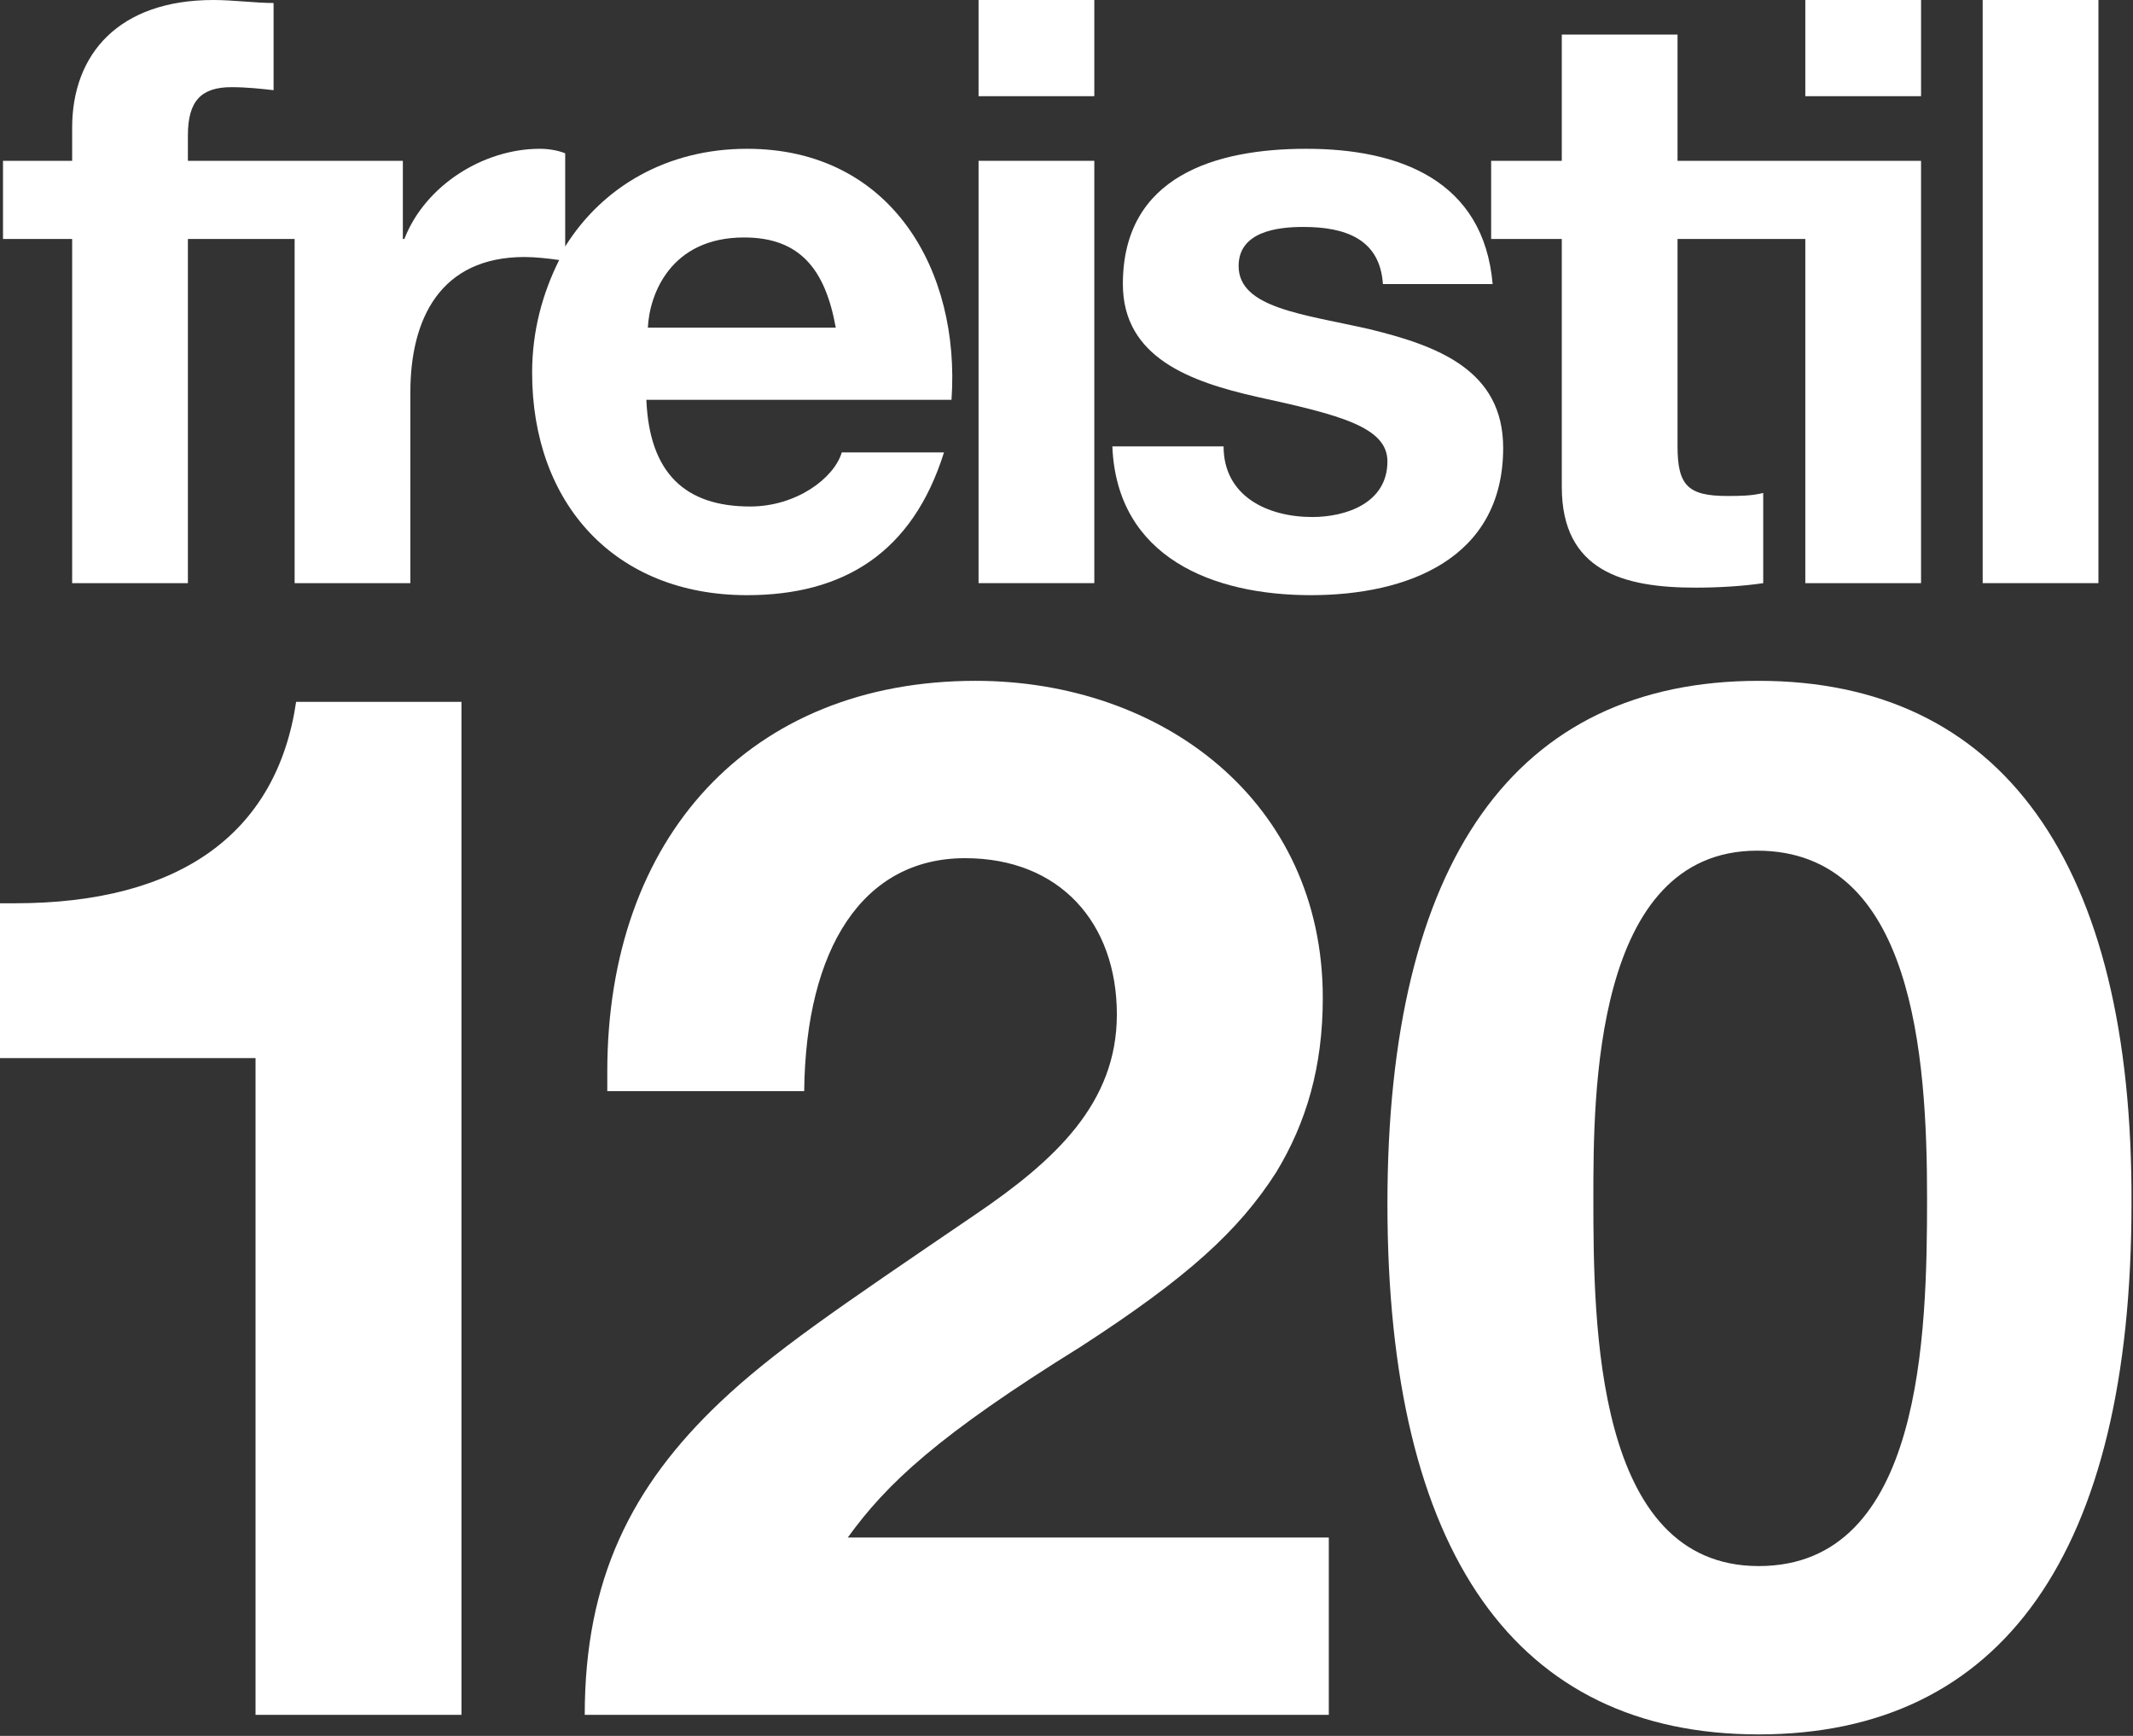
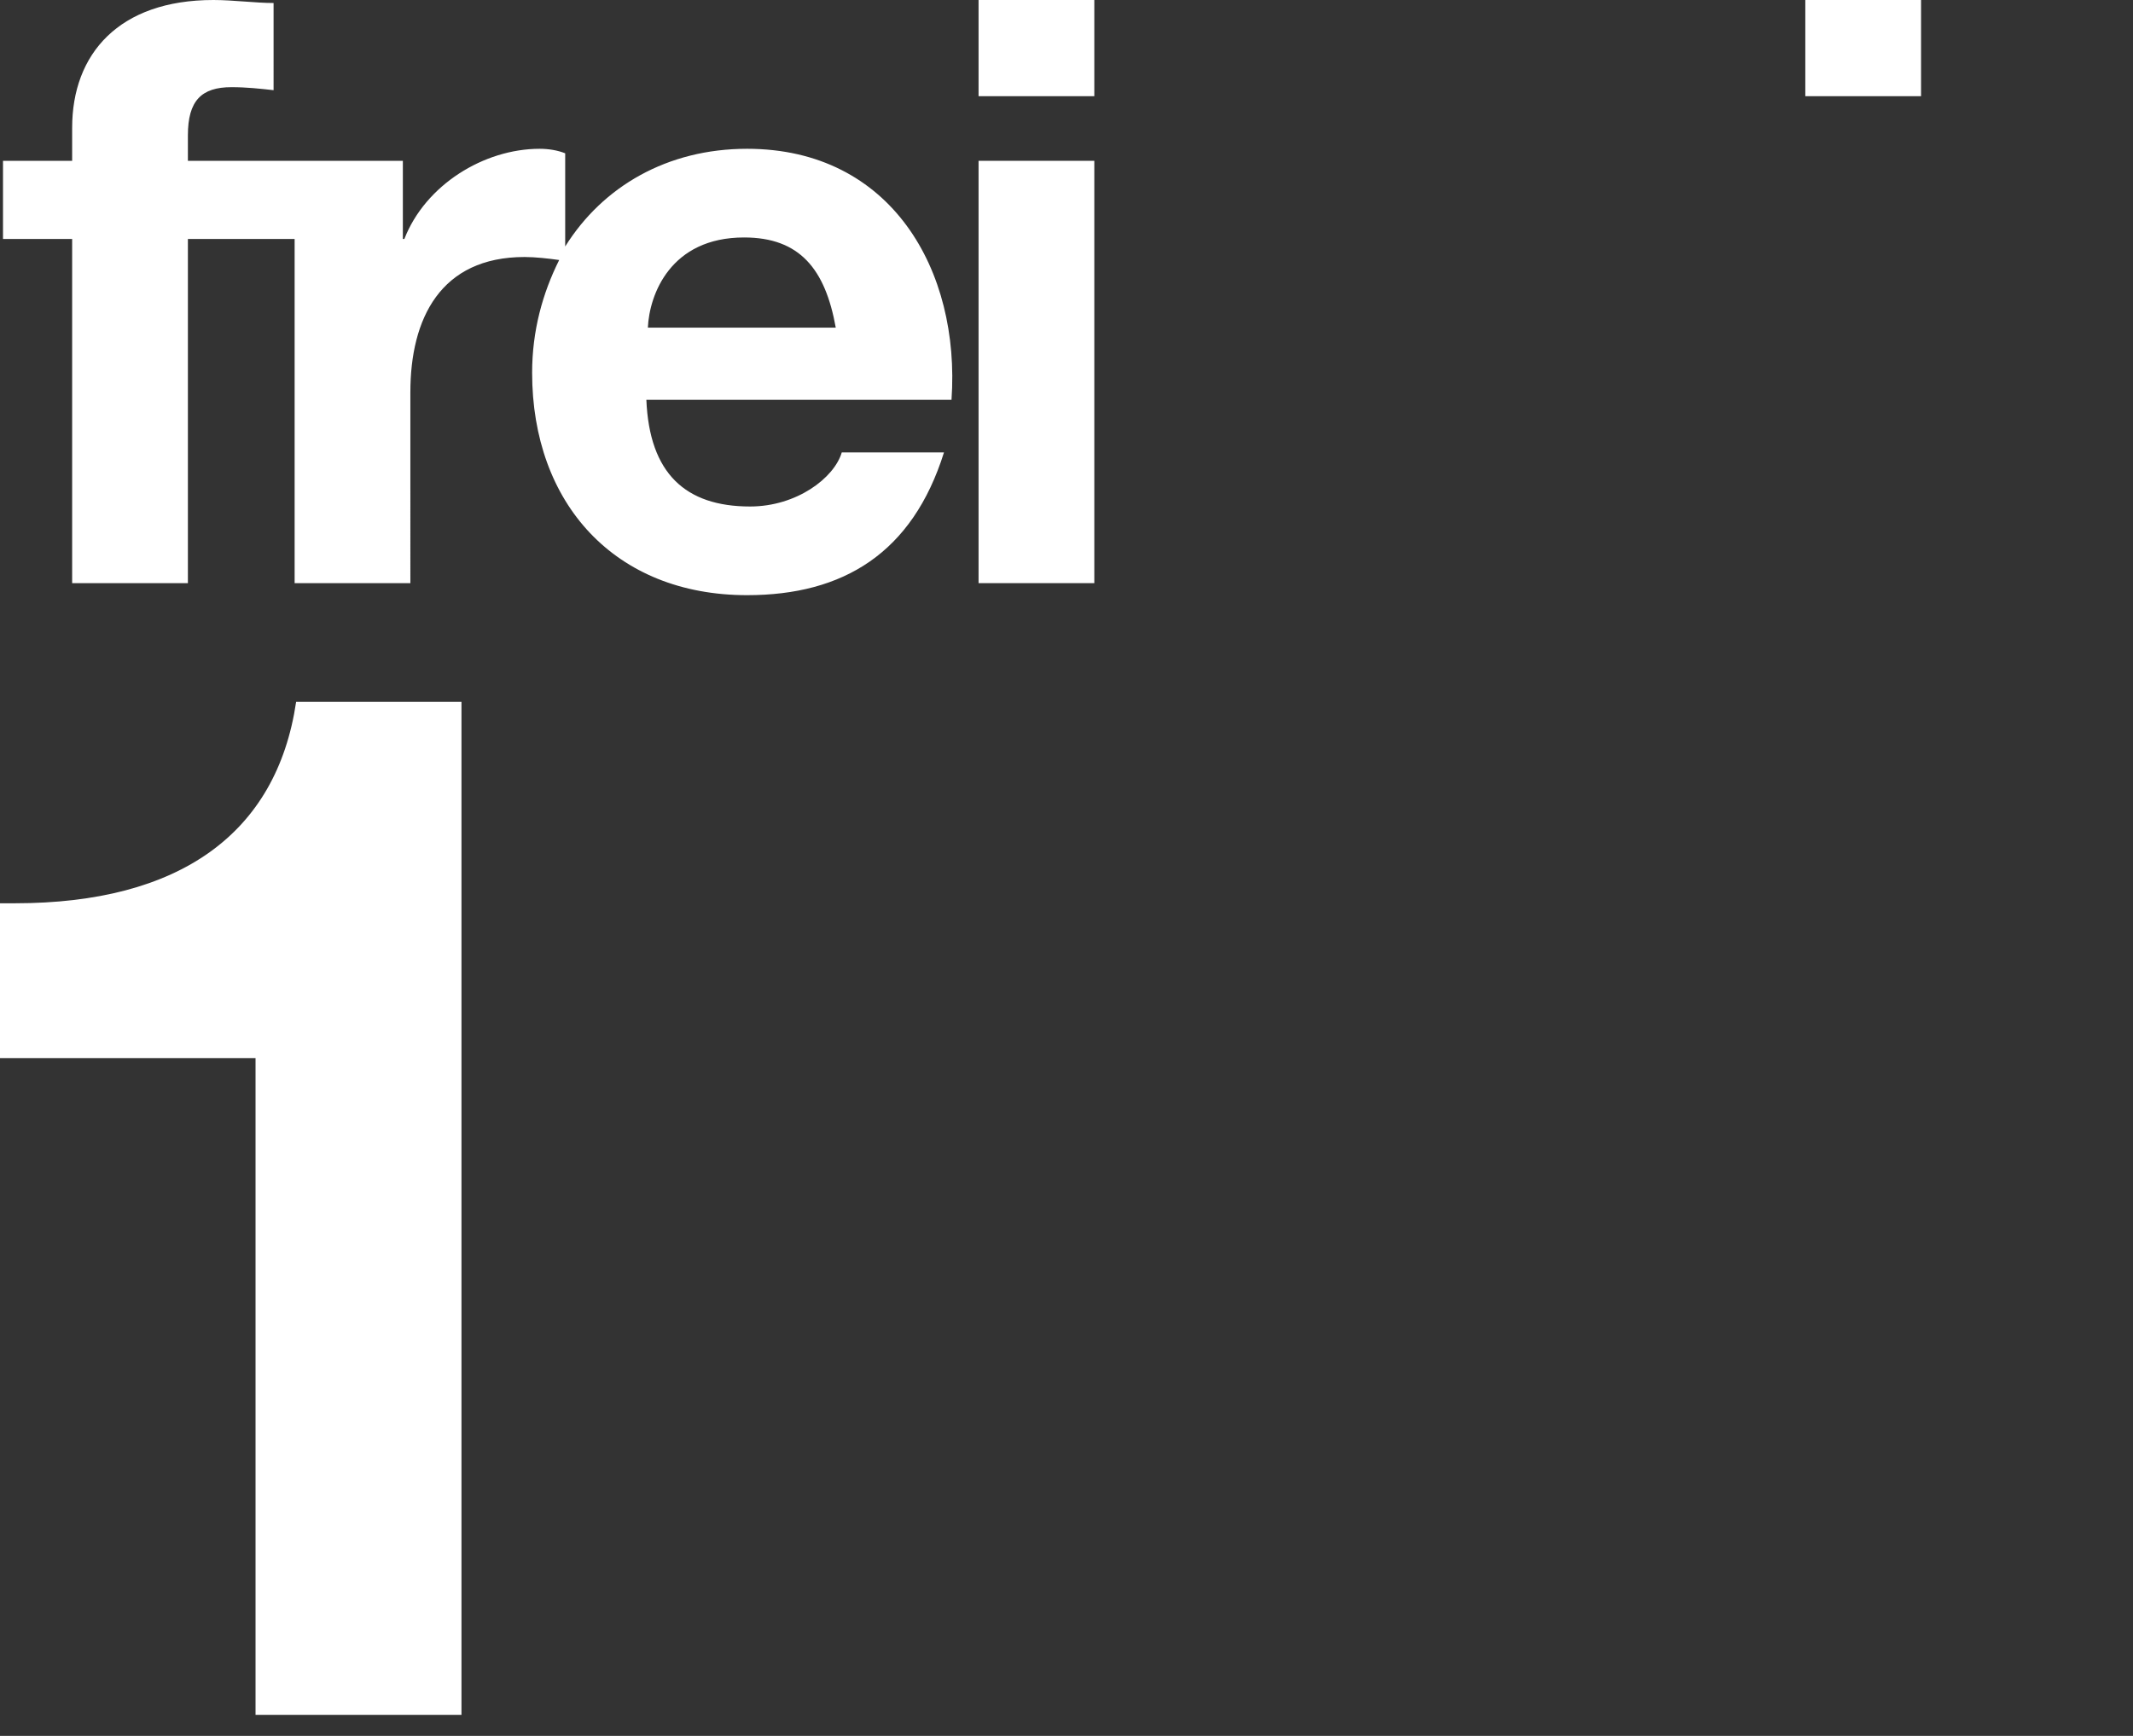
<svg xmlns="http://www.w3.org/2000/svg" version="1.1" id="Ebene_1" x="0px" y="0px" viewBox="0 0 141.9 115.5" style="enable-background:new 0 0 141.9 115.5;" xml:space="preserve">
  <rect x="0" y="0" width="141.9" height="115.5" fill="#333333" stroke="none" />
  <style type="text/css">
	.st0{fill:#FFFFFF;}
</style>
  <g>
    <rect x="65.1" y="10.7" class="st0" width="7.7" height="28.1" />
-     <rect x="131.9" y="0" class="st0" width="7.7" height="38.8" />
    <g>
-       <path class="st0" d="M87.3,34.4c-3,0-5.9-1.4-5.9-4.7H74c0.3,7.4,6.7,9.9,13.2,9.9c6.4,0,12.8-2.4,12.8-9.8c0-5.2-4.4-6.8-8.9-7.9    c-4.4-1-8.7-1.4-8.7-4.2c0-2.3,2.6-2.6,4.3-2.6c2.8,0,5.1,0.8,5.3,3.8h7.3c-0.6-6.9-6.2-9-12.4-9c-6,0-12.2,1.8-12.2,9    c0,4.9,4.5,6.5,8.9,7.5c5.5,1.2,8.7,2,8.7,4.3C92.3,33.5,89.5,34.4,87.3,34.4" />
-       <path class="st0" d="M103.9,32.4c0,5.6,4.1,6.7,8.9,6.7c1.5,0,3.2-0.1,4.5-0.3v-6c-0.8,0.2-1.6,0.2-2.4,0.2    c-2.6,0-3.3-0.7-3.3-3.3V15.9h9.4l-0.9,0v22.9h7.7V10.7h-16.2V2.3h-7.7v8.4h-4.7v5.2h4.7V32.4z" />
      <path class="st0" d="M49.5,15.8c3.7,0,5.4,2.1,6.1,6H43.1C43.2,19.6,44.6,15.8,49.5,15.8 M49.7,39.6c6.4,0,11-2.8,13.1-9.5h-6.8    c-0.5,1.7-3,3.6-6.1,3.6c-4.3,0-6.7-2.2-6.9-7.1h20.3C63.9,18,59.3,9.9,49.7,9.9c-5.3,0-9.6,2.5-12.1,6.5v-6.2    c-0.5-0.2-1.1-0.3-1.7-0.3c-3.7,0-7.6,2.4-9,6h-0.1v-5.2H12.5V9c0-2.3,0.9-3.2,2.9-3.2c1,0,1.9,0.1,2.8,0.2V0.2    C17,0.2,15.5,0,14.2,0C7.9,0,4.8,3.6,4.8,8.5v2.2H0.2v5.2h4.6v22.9h7.7V15.9l7.1,0v22.9h7.7V26.1c0-4.9,2-9,7.6-9    c0.7,0,1.6,0.1,2.3,0.2c-1.1,2.2-1.8,4.7-1.8,7.5C35.4,33.5,40.9,39.6,49.7,39.6" />
    </g>
    <rect x="120.1" class="st0" width="7.7" height="6.4" />
    <rect x="65.1" class="st0" width="7.7" height="6.4" />
    <g>
      <path class="st0" d="M1,60.1H0v10.3h17v43.7h13.7V46.7H19.7C18.4,55.5,11.9,60.1,1,60.1" />
-       <path class="st0" d="M71.9,89.6C79,85,82.4,81.9,84.9,78c2-3.3,3.1-7,3.1-11.6c0-13.1-10.7-21.1-23.1-21.1    c-15,0-24.5,10.4-24.5,26v1.3h13.1c0.1-9.5,3.9-15.5,10.7-15.5c6.3,0,10.1,4.3,10.1,10.4c0,5.9-4.1,9.7-9.4,13.3    c-9.4,6.4-13.4,9.1-17,12.5c-5.9,5.6-9,11.8-9,20.8h49.5v-11.8H56.4C59,98.7,62.4,95.5,71.9,89.6" />
-       <path class="st0" d="M117,104.2c-10.9,0-11-16.1-11-24.5c0-6.8,0-23.1,10.9-23.1c10.4,0,11.3,13.7,11.3,23.1    C128.2,88.8,127.9,104.2,117,104.2 M117,45.3c-16.2,0-24.7,12-24.7,34.8c0,23.3,8.6,35.3,24.7,35.3c16.2,0,24.8-12.1,24.8-35.3    C141.9,57.3,133.1,45.3,117,45.3" />
    </g>
  </g>
</svg>